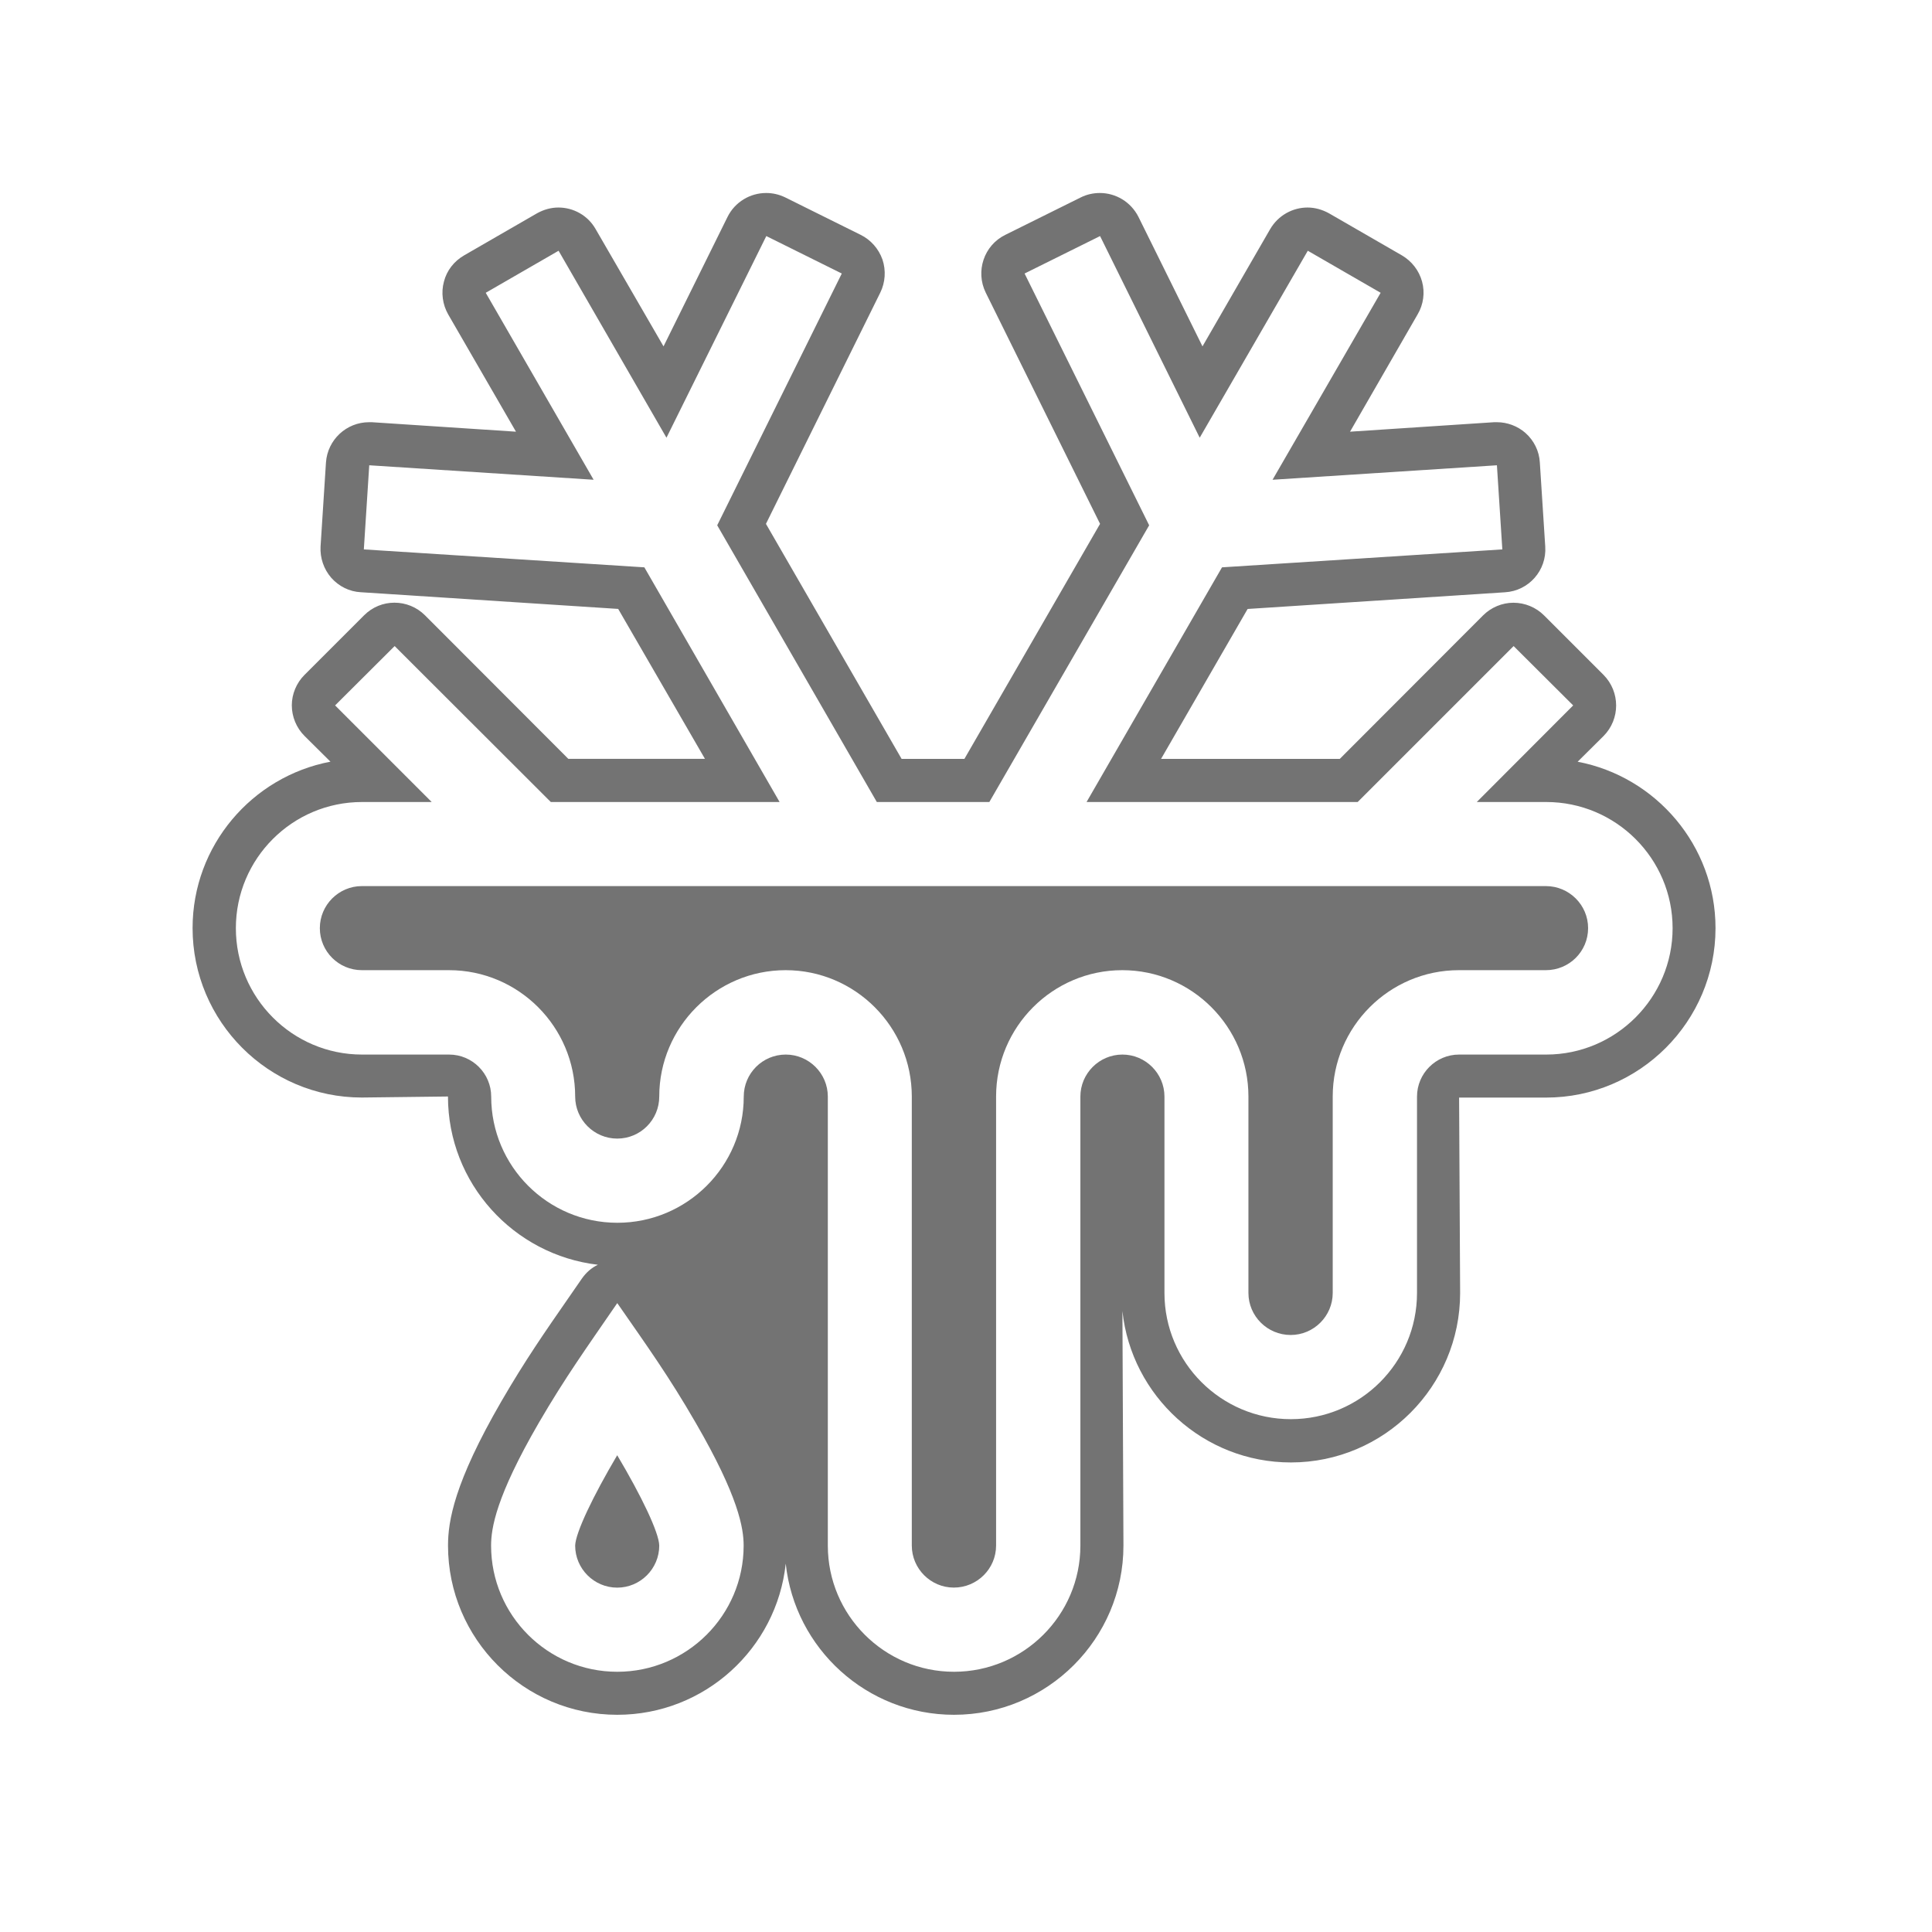
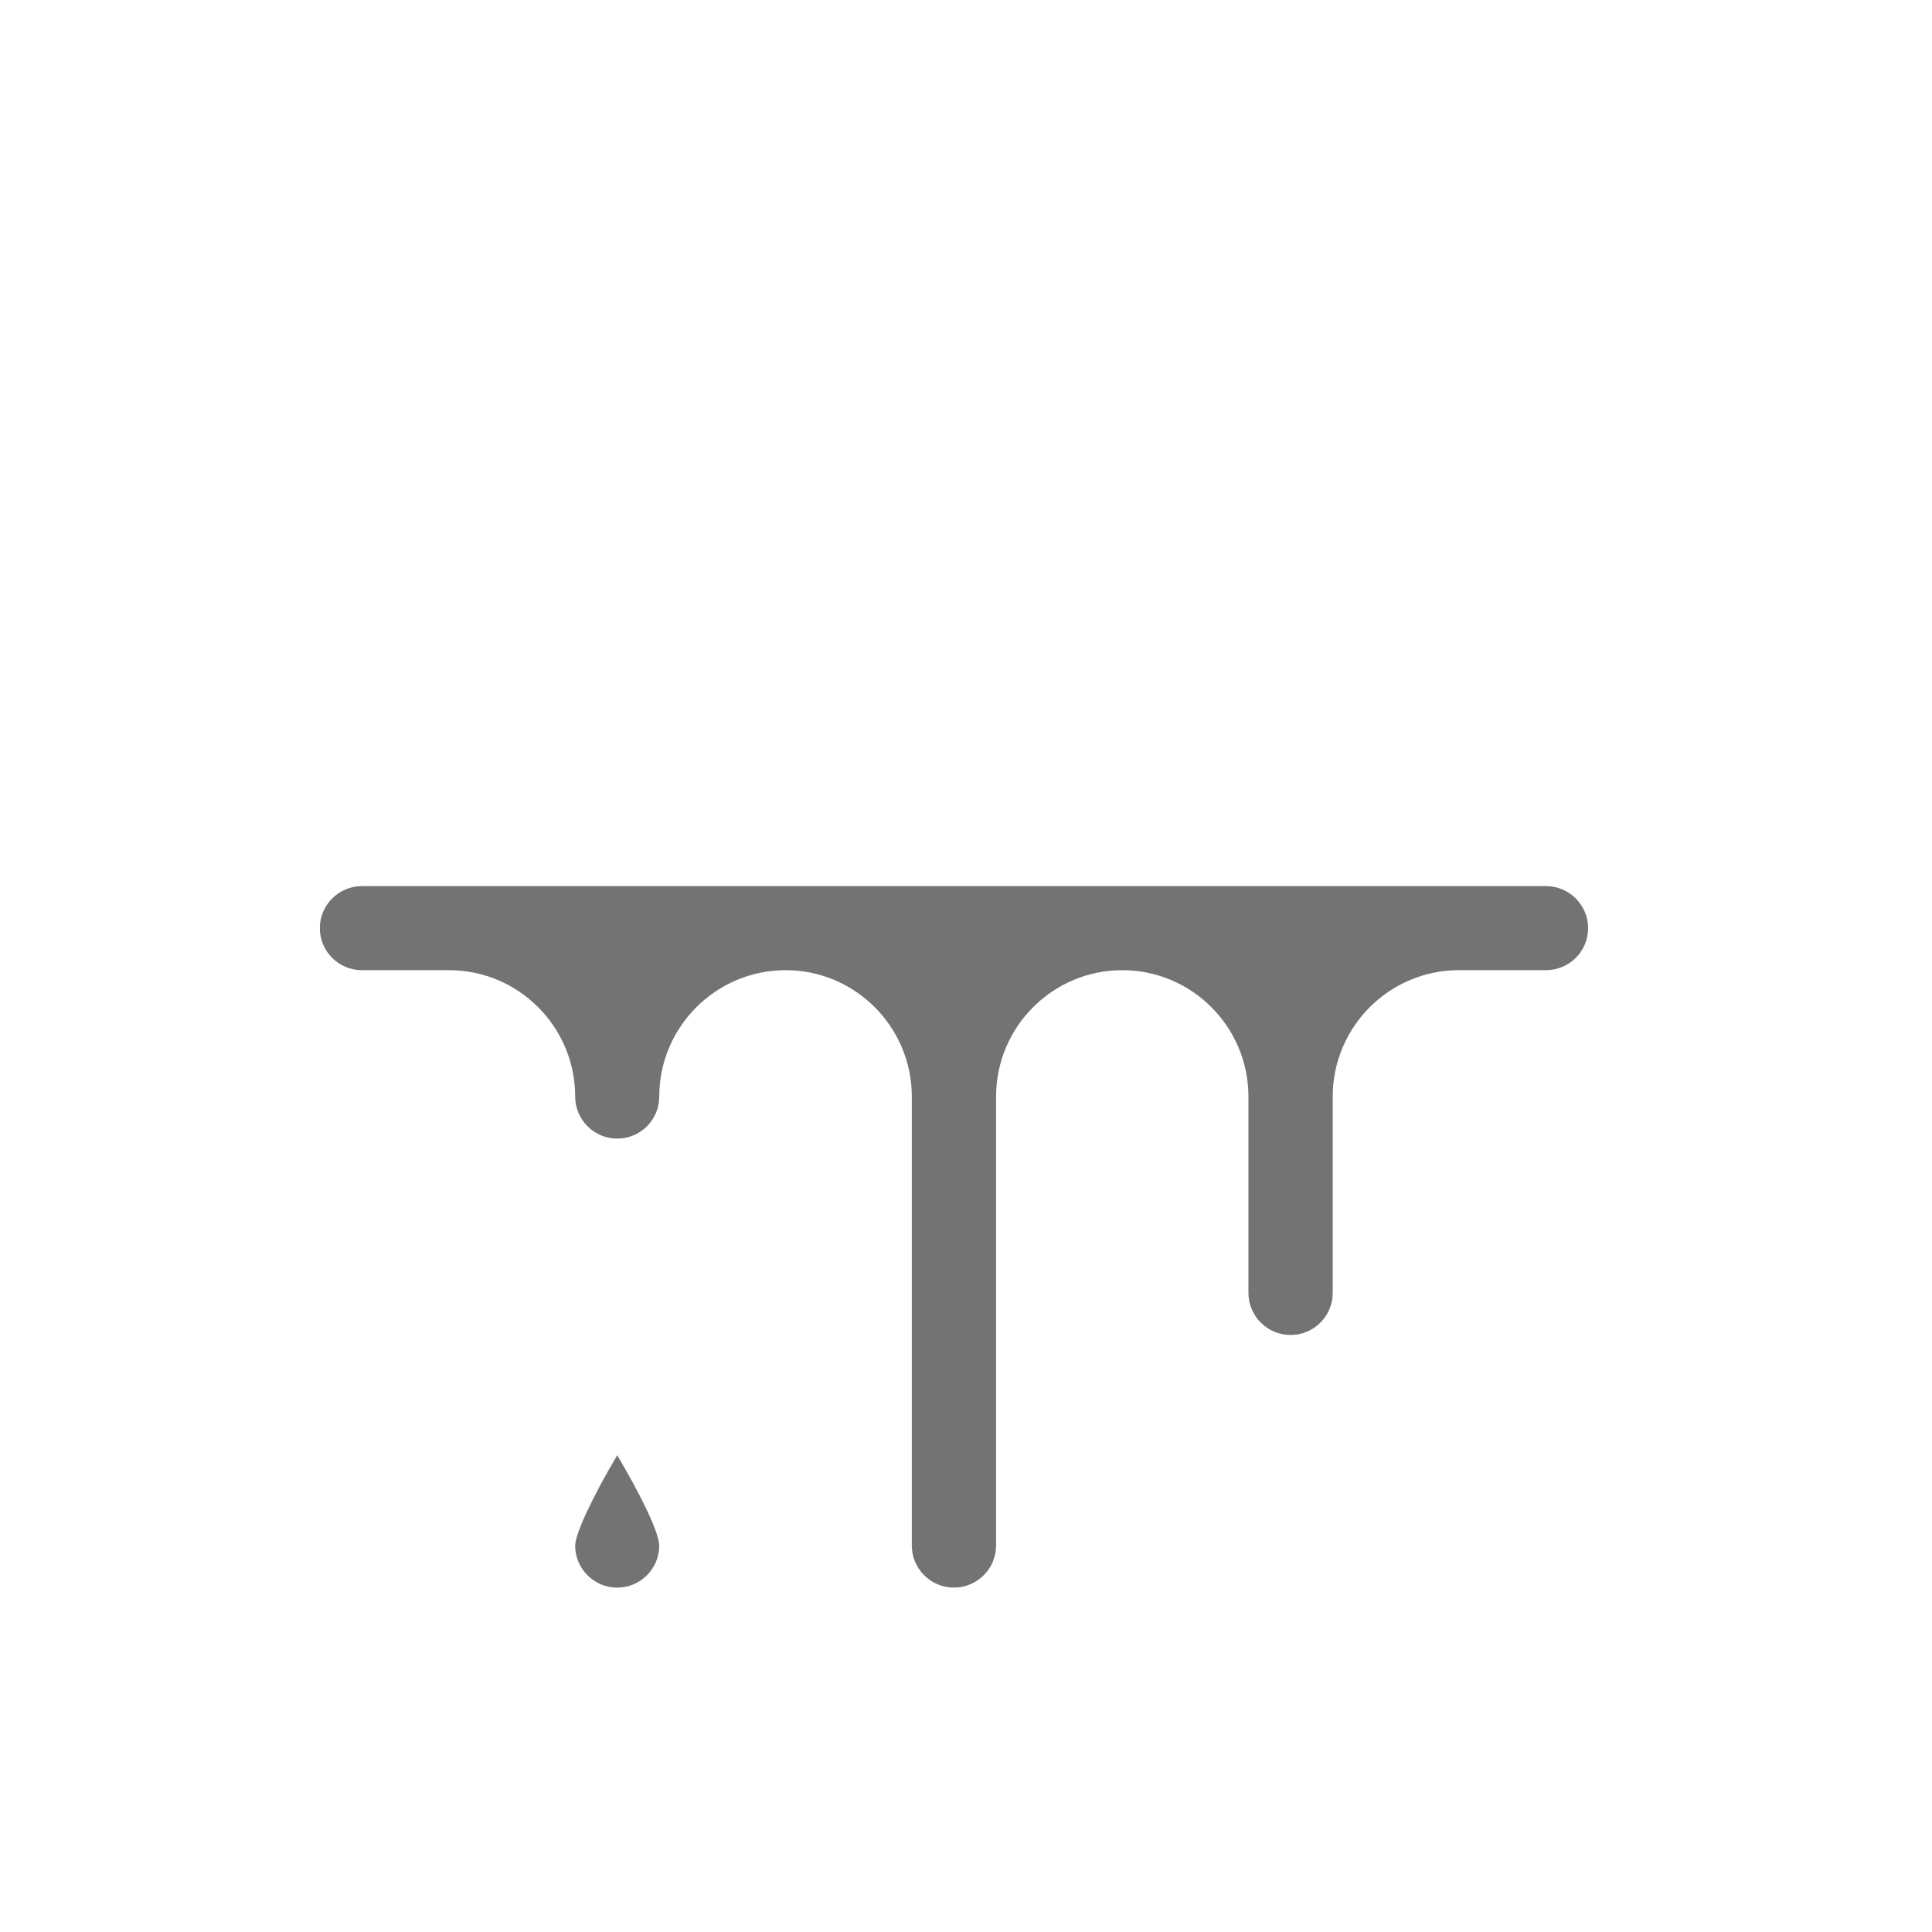
<svg xmlns="http://www.w3.org/2000/svg" height="50" preserveAspectRatio="xMidYMid meet" viewBox="0 0 37.5 37.5" width="50" zoomAndPan="magnify">
  <clipPath id="a">
    <path d="m3.738 3.746h29.559v29.539h-29.559zm0 0" />
  </clipPath>
  <g clip-path="url(#a)">
-     <path d="m30.008 20.469h-1.688c-.449 0-.816.367-.816.816v3.812c0 1.352-1.098 2.449-2.449 2.449-1.352 0-2.453-1.098-2.453-2.449v-3.812c0-.449-.367-.816-.816-.816-.449 0-.816.367-.816.816v8.715c0 1.352-1.102 2.449-2.453 2.449s-2.449-1.098-2.449-2.449v-8.715c0-.449-.367-.816-.816-.816-.453 0-.816.367-.816.816 0 1.352-1.102 2.449-2.453 2.449-1.352 0-2.449-1.098-2.449-2.449 0-.449-.367-.816-.816-.816h-1.691c-1.352 0-2.449-1.102-2.449-2.453s1.098-2.449 2.449-2.449h1.352l-1.875-1.875 1.156-1.152 3.031 3.027h4.441l-2.625-4.555-5.445-.348.105-1.633 4.355.281-2.094-3.629 1.414-.816 2.094 3.629 1.938-3.914 1.465.727-2.418 4.887 3.098 5.371h2.184l3.102-5.371-2.418-4.887 1.465-.727 1.934 3.914 2.098-3.629 1.414.816-2.098 3.629 4.355-.281.105 1.633-5.441.348-2.629 4.555h5.262l3.027-3.027 1.156 1.152-1.871 1.875h1.348c1.352 0 2.453 1.098 2.453 2.449s-1.102 2.453-2.453 2.453zm-18.027 11.98c-1.352 0-2.449-1.098-2.449-2.449 0-.336.094-.949.926-2.383.523-.898.934-1.465 1.523-2.324.594.855 1.004 1.426 1.523 2.324.832 1.434.93 2.047.93 2.383 0 1.352-1.102 2.449-2.453 2.449zm18.641-17.664.504-.5c.324-.328.324-.855 0-1.184l-1.156-1.156c-.156-.156-.371-.246-.594-.246-.219 0-.434.09-.59.246l-2.781 2.785h-3.469l1.68-2.91 4.996-.324c.461-.027.812-.426.781-.887l-.105-1.633c-.012-.219-.113-.426-.281-.574-.152-.133-.352-.207-.551-.207-.02 0-.039 0-.055 0l-2.797.184 1.312-2.277c.113-.191.145-.422.086-.637-.059-.215-.199-.395-.391-.508l-1.414-.816c-.133-.074-.277-.113-.418-.113-.289 0-.57.152-.727.422l-1.312 2.273-1.242-2.512c-.148-.293-.441-.465-.75-.465-.125 0-.254.027-.371.086l-1.465.727c-.414.203-.582.707-.379 1.121l2.219 4.488-2.633 4.562h-1.219l-2.633-4.562 2.219-4.488c.098-.199.113-.43.043-.641-.074-.211-.227-.383-.422-.48l-1.465-.727c-.121-.059-.246-.086-.371-.086-.309 0-.605.172-.75.465l-1.242 2.512-1.316-2.273c-.152-.27-.434-.422-.723-.422-.145 0-.285.039-.418.113l-1.414.816c-.195.113-.336.293-.391.508-.059.215-.027.445.082.637l1.316 2.277-2.797-.184c-.02 0-.035 0-.055 0-.438 0-.805.34-.836.781l-.105 1.633c-.012.219.062.438.207.605.148.168.355.27.574.281l4.996.324 1.684 2.91h-2.652l-2.781-2.785c-.164-.164-.379-.246-.594-.246s-.426.082-.59.246l-1.156 1.156c-.156.156-.246.371-.246.59 0 .223.09.438.246.594l.504.5c-1.523.289-2.676 1.629-2.676 3.23 0 1.812 1.473 3.289 3.285 3.289l1.672-.02c0 1.684 1.273 3.074 2.91 3.266-.125.059-.23.152-.312.27l-.238.344c-.477.688-.855 1.23-1.32 2.031-.922 1.59-1.039 2.336-1.039 2.805 0 1.812 1.473 3.285 3.285 3.285 1.695 0 3.094-1.285 3.27-2.934.176 1.648 1.574 2.934 3.266 2.934 1.812 0 3.289-1.473 3.289-3.285l-.02-4.551c.176 1.648 1.574 2.938 3.27 2.938 1.812 0 3.285-1.477 3.285-3.289l-.02-3.793h1.688c1.812 0 3.289-1.477 3.289-3.289 0-1.602-1.156-2.941-2.676-3.23" fill="#737373" />
-   </g>
+     </g>
  <g fill="#737373">
    <path d="m11.164 30c0 .449.367.816.816.816s.816-.367.816-.816c-.004-.25-.344-.961-.816-1.754-.469.793-.809 1.504-.816 1.754" />
    <path d="m30.008 17.199h-22.984c-.449 0-.816.367-.816.816 0 .453.367.816.816.816h1.691c1.352 0 2.449 1.102 2.449 2.453 0 .449.367.816.816.816.453 0 .816-.367.816-.816 0-1.352 1.102-2.453 2.453-2.453s2.449 1.102 2.449 2.453v8.715c0 .449.367.816.816.816.453 0 .82-.367.82-.816v-8.715c0-1.352 1.098-2.453 2.449-2.453 1.352 0 2.449 1.102 2.449 2.453v3.812c0 .449.367.816.82.816.449 0 .816-.367.816-.816v-3.812c0-1.352 1.098-2.453 2.449-2.453h1.688c.453 0 .82-.363.82-.816 0-.449-.367-.816-.82-.816" />
  </g>
</svg>